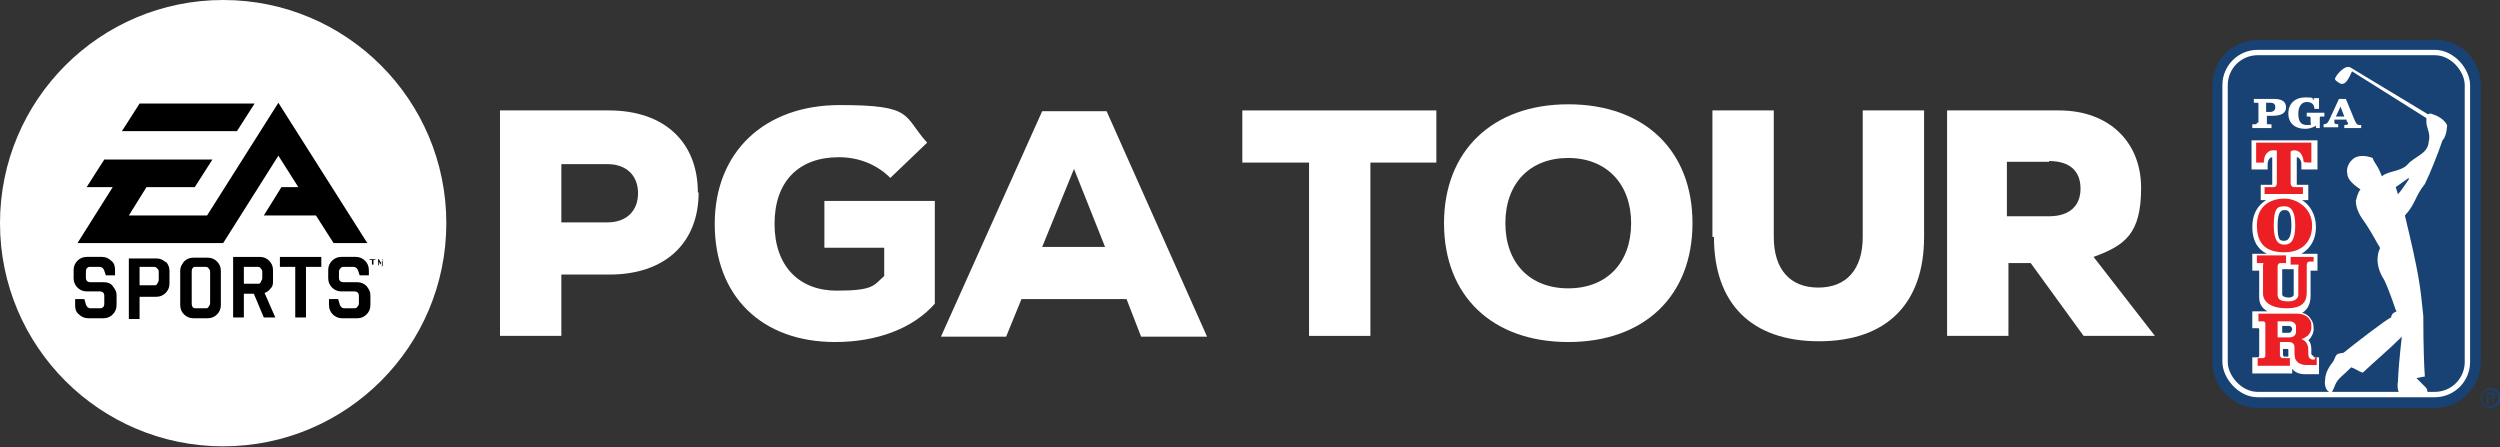
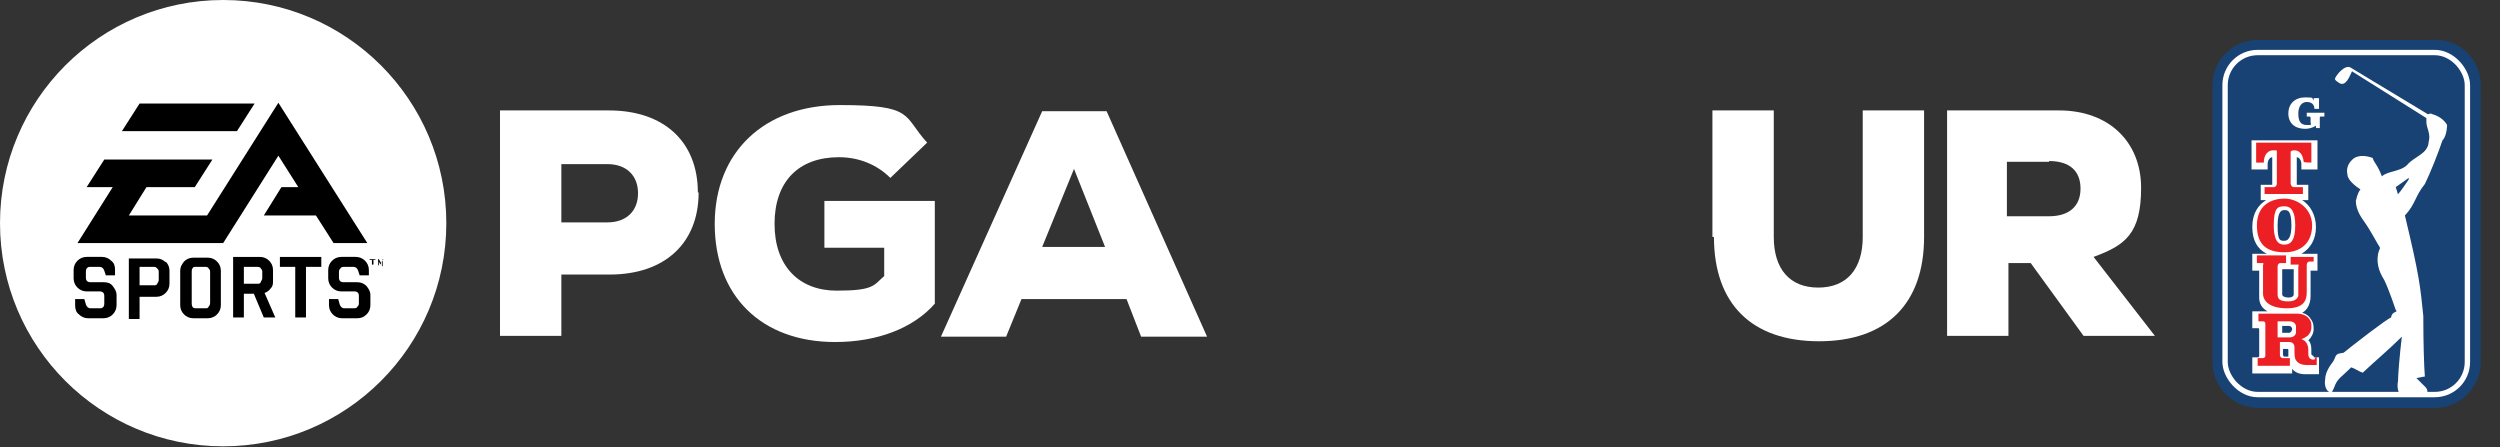
<svg xmlns="http://www.w3.org/2000/svg" version="1.1" viewBox="0 0 326 58.3">
  <rect x="0" y="0" width="326" height="58.3" fill="#333333" stroke="none" />
  <defs>
    <style>
      .cls-1 {
        fill: none;
      }

      .cls-2 {
        fill: #fff;
      }

      .cls-3 {
        fill: #ec2024;
      }

      .cls-4 {
        fill: #174273;
      }

      .cls-5 {
        clip-path: url(#clippath);
      }
    </style>
    <clipPath id="clippath">
      <rect class="cls-1" x="288.5" y="5.2" width="37.5" height="48" />
    </clipPath>
  </defs>
  <g>
    <g id="Layer_1">
      <g class="cls-5">
        <g>
          <path class="cls-4" d="M288.5,47.2c0,3.3,2.7,6,6,6h23c3.3,0,6-2.7,6-6V11.1c0-3.3-2.7-6-6-5.9h-23c-3.3,0-6,2.6-6,5.9v36.1Z" />
          <rect class="cls-2" x="289.8" y="6.5" width="32.3" height="45.3" rx="4.6" ry="4.6" />
          <rect class="cls-4" x="290.5" y="7.2" width="30.9" height="43.9" rx="3.9" ry="3.9" />
-           <path class="cls-4" d="M323.5,51.9c0-.7.6-1.3,1.3-1.3s1.3.6,1.3,1.3-.6,1.3-1.3,1.3-1.3-.6-1.3-1.3ZM325.8,51.9c0-.6-.5-1.1-1.1-1.1s-1.1.5-1.1,1.1.5,1.1,1.1,1.1,1.1-.5,1.1-1.1ZM325.4,52.6h-.2l-.4-.7h-.3v.7h-.2v-1.4h.6c.4,0,.5.1.5.4s-.2.4-.4.4l.4.7h0ZM324.7,51.8c.2,0,.5,0,.5-.2s-.2-.2-.4-.2h-.4v.5h.3,0Z" />
-           <path class="cls-2" d="M295.5,13.4h.6c.4,0,.6.2.6.6s-.3.6-.7.6h-.5v-1.2ZM294.3,16c0,.1,0,.2-.2.2h-.4v.5h2.5v-.5h-.4c-.2,0-.2,0-.2-.2v-.9h.7c1.1,0,1.8-.3,1.8-1.1s-.6-1.1-1.6-1.1h-2.6v.5h.4c.2,0,.2,0,.2.2v2.4h0Z" />
          <path class="cls-2" d="M303,15.2h-.3c-.2,0-.2,0-.2.2v1.3h-.5v-.3c-.5.3-1,.4-1.4.4-1.3,0-2.2-.7-2.2-2s.9-2.1,2.2-2.1.8.1,1.1.4v-.3h.7v1.4h-.6c0-.6-.4-.9-1-.9s-1.1.5-1.1,1.5.3,1.5,1.1,1.5.5,0,.5-.4v-.5c0-.1,0-.2-.2-.2h-.3v-.5h2.3v.5h0Z" />
-           <path class="cls-2" d="M307.7,16.3c-.4,0-.4-.2-.6-.5l-1.2-2.9h-.9l-1.2,2.6c-.2.4-.3.7-.8.7v.4h1.9v-.4h0c-.1,0-.5,0-.5-.2s0-.2,0-.2v-.2h1.6v.2c0,0,.2.2.2.3,0,.2-.4.2-.5.2v.4h2.2v-.4h0,0ZM304.6,15.2l.6-1.3.5,1.3h-1.1Z" />
          <path class="cls-2" d="M318.5,18.3c.6-.6.6-2,.6-2-.6-1.1-1.9-1.4-1.9-1.4-.3-.2-.5,0-.6,0h0l-10.1-6.1c-.7-.4-1.8.9-2,1.4-.1.2.2.4.5.6.9.6,1.4-.9,1.7-1.5l9.7,6.1s0,.5,0,.5c0,.8.6,1.5.3,2.6-.1,1.6-1.9,1.9-2.8,3-.9.9-2.6.8-3.3,1.5h0s0,0,0,0c-.6-1.6-1-1.7-1.2-2.4-.8-.3-1.7-.4-2.4,0-.7.5-1.1,1.3-.9,2.1,0,.8,1.1,1.6,1.7,2-.4.5-.5,1.2-.6,1.5,0,1.2.8,2.3,1.1,2.7,1.1,1.6,1.7,2.9,2,3.3,0,0,.1.2,0,.3,0,0-.9,1.7.6,4,.6,1.2,1.5,3.9,1.5,3.9.4.4-.5.1-.6,1-.6.2-5.1,3.7-6.2,4.6-.4.1-.9,0-1.1.6,0,0-.2.5-.3.6-.4.5-1,1.4-1,2.3-.1.5,0,1.3.5,1.6.2.1.3,0,.4,0,0,0,.4-.8.4-.9.4-.9.9-1.1,2.1-2.3.6.2.9.5,1.5.7,1.7-1.6,3.4-3,5.1-4.7-.3,2.5-.5,5.1-.5,5.8-.1.4-.1,1.2.2,1.6,0,0,2.8.2,3.3.1.3,0,.3-.2.3-.2,0,0,.2-.4-.4-.9-.2-.2-.7-.7-1-1,.5-.1,1-.2,1.1-.2-.1-1.3-.2-4.2-.2-7.9-.4-3.9-.5-5.2-2.4-13.1,1.4-1.5,1.3-2.5,2.6-4.1.7-1.4,1.8-4.2,2.3-5.7h0ZM312.7,25.4c0-.1-.2-.7-.3-1,0,0,1.7-1.2,1.7-1.2,0,0,0,0,0,.2,0,0-1.2,1.8-1.4,1.9h0Z" />
          <path class="cls-2" d="M301.7,46.4c0,0-.3,0-.3-.3v-.3c0-.4,0-.8-.2-1.2,0,0-.1-.2-.2-.2,0,0,0,0,0,0h0c.4-.4.7-.9.7-1.5s-.1-.9-.3-1.2h0s0,0,0,0c-.3-.5-.7-.8-1.2-.9.7-.4,1.1-1.2,1.1-2.2v-3.3h.9v-2.2h-2.1c1.2-.7,1.9-1.9,1.9-3.5s-.8-2.9-1.8-3.5h.8v-2h-1.5v-3.6c.3,0,.6.4.6.9v.7h2.1v-3.8h-8.6v3.8h2.1v-.7c0-.5.3-.9.6-.9v3.6h-1.5v2h.7c-1,.6-1.8,1.7-1.8,3.5s.7,2.9,1.9,3.5h-1.9v2.2h.9v3.5c0,.7.3,1.4,1.1,1.8h-2v2.2h.8s.1,0,.1.2v3.4c0,.2-.1.1-.1.2h-.8v2.1h5.2v-.6c.4.5,1,.7,1.7.7h1.8v-2.2h-.7ZM297.7,35.1h1.3s.1,0,.1,0v3.3c0,.2-.2.4-.7.4s-.8-.2-.8-.4v-3.3c0,0,.1,0,.1,0h0ZM298.8,29.4c0,1.3-.3,2-.9,2s-.9,0-.9-2,.6-2,.9-2c.4,0,.9,0,.9,2ZM297.8,46.4c-.1,0-.1-.1-.1-.1v-.8h.5c.2,0,.2,0,.2.2v.8h-.6,0ZM297.6,43.4v-.9h.9c.2,0,.4.2.4.4s-.2.5-.4.5h-.9Z" />
          <path class="cls-3" d="M301.5,18.6h-7.3v2.6h1c0-1.1.6-1.6,1.2-1.6s.5,0,.5.2v4.1c0,.2-.1.5-.4.5h-1.2v.9h5v-.9h-1.2c-.2,0-.4-.2-.4-.5v-4.1c0-.1.2-.2.5-.2.6,0,1.1.5,1.2,1.5h0c0,.1,1,.1,1,.1v-2.6h-.1,0Z" />
          <path class="cls-3" d="M301.7,33.5h-3v1h.6c.2,0,.3,0,.4,0s0,.2,0,.3h0v3.7c0,.2-.2.8-1.3.8s-1.4-.3-1.4-.9v-3.6c0-.4.2-.5.4-.5h.7v-1h-3.8v1h.4c.2,0,.3,0,.4,0s0,.2,0,.3h0v3.7c0,.9.8,1.9,3.1,1.9s2.6-1.1,2.6-2.1v-3.5c0-.4.2-.5.4-.5h.5v-1h0Z" />
          <path class="cls-3" d="M297.9,25.9c-1.8,0-3.6.9-3.6,3.5s1.4,3.5,3.6,3.5,3.6-1.3,3.6-3.5-1.9-3.5-3.6-3.5ZM297.9,31.9c-.6,0-1.4-.2-1.4-2.5s.5-2.5,1.4-2.5,1.4.7,1.4,2.5-.5,2.5-1.4,2.5Z" />
          <path class="cls-3" d="M301.8,46.9c-.3,0-.8,0-.8-.8v-.3c0-.3,0-.7-.2-1-.1-.3-.5-.5-.7-.6.2,0,.5-.2.8-.4.3-.3.5-.6.5-1.1s0-.7-.2-1c-.3-.5-.9-.8-1.7-.8h-5v1h.6c.3,0,.3.3.3.3v4.2c0,.2-.2.3-.3.3h-.7v1h4.2v-1h-1c-.1,0-.3-.2-.3-.4v-1.7h1.2c.1,0,.7,0,.7.7v.4c0,.4,0,.7.1,1.1.3.6.8.8,1.6.8h1.2v-1.1h-.1ZM297,41.9h1.5c.5,0,.8.2.9.6,0,.2,0,.6,0,.9-.1.4-.4.6-.9.6h-1.5v-2h0Z" />
        </g>
      </g>
      <g>
        <g>
          <circle class="cls-2" cx="29.1" cy="29.1" r="29.1" />
          <path d="M48.3,33.8h.7c0,.1-.3.1-.3.1v.6h-.2v-.6h-.3c0-.1,0-.1,0-.1ZM13.5,36.8h-1.7c-.4,0-.6-.2-.6-.6v-.7c0-.2,0-.3.1-.5.1-.1.2-.2.4-.2h1.3c.3,0,.5.2.6.5l.2.6h1.2v-.7c0-.5-.1-.9-.5-1.2-.3-.3-.7-.5-1.2-.5h-2c-.5,0-.9.2-1.2.5-.3.3-.5.7-.5,1.2v1.1c0,.5.2.9.5,1.2.3.3.7.5,1.2.5h1.7c.4,0,.6.2.6.6v.9c0,.2,0,.3-.1.5-.1.1-.2.2-.4.2h-1.3c-.3,0-.5-.2-.6-.5l-.2-.7h-1.2v.8c0,.5.1.9.5,1.2.3.3.7.5,1.2.5h2c.5,0,.9-.2,1.2-.5.3-.3.5-.7.5-1.2v-1.3c0-.5-.2-.8-.5-1.2s-.7-.5-1.2-.5h0ZM21.6,34.1c.3.3.5.7.5,1.2v1.7c0,.5-.2.9-.5,1.2s-.7.5-1.2.5h-2.2v2.9h-1.4v-7.9h3.6c.5,0,.9.2,1.2.5ZM20.7,35.5c0-.2,0-.3-.2-.5-.1-.1-.2-.2-.4-.2h-1.9v2.4h1.9c.2,0,.3,0,.4-.2s.2-.3.2-.5c0,0,0-1.2,0-1.1ZM34.5,38.2l1.4,3.2h-1.5l-1.3-3.1h-1.3v3.1h-1.4v-7.9h3.5c.5,0,.9.2,1.2.5.3.3.5.7.5,1.2v1.4c0,.4,0,.7-.3,1-.2.3-.5.5-.8.6h0ZM34.2,35.5c0-.2,0-.3-.2-.5,0-.1-.2-.2-.4-.2h-1.8v2.2h1.8c.2,0,.3,0,.4-.2,0-.1.2-.3.2-.5v-1h0ZM36.5,34.8h2v6.6h1.4v-6.6h2v-1.3h-5.4v1.3ZM46.5,36.8h-1.7c-.4,0-.6-.2-.6-.6v-.7c0-.2,0-.3.2-.5,0-.1.2-.2.4-.2h1.3c.3,0,.5.2.6.5l.2.6h1.2v-.7c0-.5-.2-.9-.5-1.2-.3-.3-.7-.5-1.2-.5h-1.9c-.5,0-.9.2-1.2.5-.3.3-.5.7-.5,1.2v1.1c0,.5.2.9.5,1.2.3.3.7.5,1.2.5h1.7c.4,0,.6.2.6.6v.9c0,.2,0,.3-.2.5,0,.1-.2.2-.4.2h-1.3c-.3,0-.5-.2-.6-.5l-.2-.7h-1.2v.8c0,.5.2.9.5,1.2.3.3.7.5,1.2.5h2c.5,0,.9-.2,1.2-.5.3-.3.5-.7.5-1.2v-1.3c0-.5-.2-.8-.5-1.2-.3-.3-.7-.5-1.2-.5h0ZM50,33.8l-.3.5-.3-.5h-.1v.8h.1v-.5s0,0,0,0c0,0,0,0,0,0l.2.4h0l.2-.4s0,0,0,0h0v.6h.1v-.8h-.1ZM28.3,34.1c.3.3.5.7.5,1.2v4.5c0,.5-.2.9-.5,1.2-.3.3-.7.5-1.2.5h-1.9c-.5,0-.9-.2-1.2-.5-.3-.3-.5-.7-.5-1.2v-4.5c0-.5.2-.8.5-1.2.3-.3.7-.5,1.2-.5h1.9c.5,0,.9.2,1.2.5h0ZM27.4,35.5c0-.2,0-.3-.2-.5,0-.1-.2-.2-.4-.2h-1.3c-.2,0-.3,0-.4.2-.1.1-.1.3-.1.5v4c0,.2,0,.3.1.5,0,.1.2.2.4.2h1.3c.2,0,.3,0,.4-.2.1-.1.2-.3.2-.5v-4ZM33.2,13.5h-15l-2.3,3.6h15l2.3-3.6h0ZM38.9,24.4h-2.2l-2.3,3.7h6.8l2.3,3.6h4.4l-11.6-18.3-9.3,14.7h-10.2l2.3-3.7h6.3l2.3-3.6h-14.1l-2.3,3.6h3.4l-4.6,7.3h19l7.2-11.4,2.6,4.1h0Z" />
        </g>
        <g>
          <path class="cls-2" d="M91.1,25.1c0,6.6-4.4,10.7-11.6,10.7h-6.3v8h-8V14.4h14.2c7.2,0,11.6,4.1,11.6,10.7h0ZM83.2,25.2c0-2.3-1.5-3.8-4-3.8h-6v7.6h6c2.5,0,4-1.5,4-3.8Z" />
          <path class="cls-2" d="M121.9,26.1v13.5c-2.8,3.2-7.5,5-13,5-9.6,0-15.7-6-15.7-15.4s6.5-15.5,16.3-15.5,8.2,1.4,11.4,4.9l-4.8,4.6c-1.8-1.8-4.2-2.7-6.7-2.7-5.3,0-8.4,3.2-8.4,8.7s3.2,8.7,8.1,8.7,4.8-.7,6.2-1.9v-3.7h-7.8v-6.1h14.4,0Z" />
          <path class="cls-2" d="M146.9,39h-13.7l-2,4.9h-8.5l13.2-29.4h8.4l13.1,29.4h-8.6l-1.9-4.9ZM140.1,21.9l-4.2,10.3h8.2l-4.1-10.3Z" />
-           <path class="cls-2" d="M187.4,21.2h-8.7v22.6h-8v-22.6h-8.7v-6.8h25.3v6.8h0Z" />
-           <path class="cls-2" d="M188.3,29.1c0-9.4,6.3-15.5,16.2-15.5s16.2,6,16.2,15.5-6.3,15.5-16.2,15.5-16.2-6-16.2-15.5ZM212.7,29.1c0-5.1-3.2-8.5-8.2-8.5s-8.2,3.3-8.2,8.5,3.2,8.5,8.2,8.5,8.2-3.3,8.2-8.5Z" />
          <path class="cls-2" d="M223.3,30.9V14.4h8v16.5c0,4.2,2.1,6.6,5.8,6.6s5.8-2.4,5.8-6.6V14.4h8v16.5c0,8.7-4.9,13.6-13.7,13.6s-13.7-4.9-13.7-13.6h0Z" />
          <path class="cls-2" d="M264.8,34.3h-2.9v9.5h-8V14.4h14.6c6.5,0,10.7,4.1,10.7,10.1s-2.1,7.5-6.2,9l8,10.3h-9.3l-6.9-9.5h0ZM267.2,21.1h-5.5v7.1h5.5c2.6,0,4.1-1.3,4.1-3.6s-1.4-3.6-4.1-3.6Z" />
        </g>
      </g>
    </g>
  </g>
</svg>